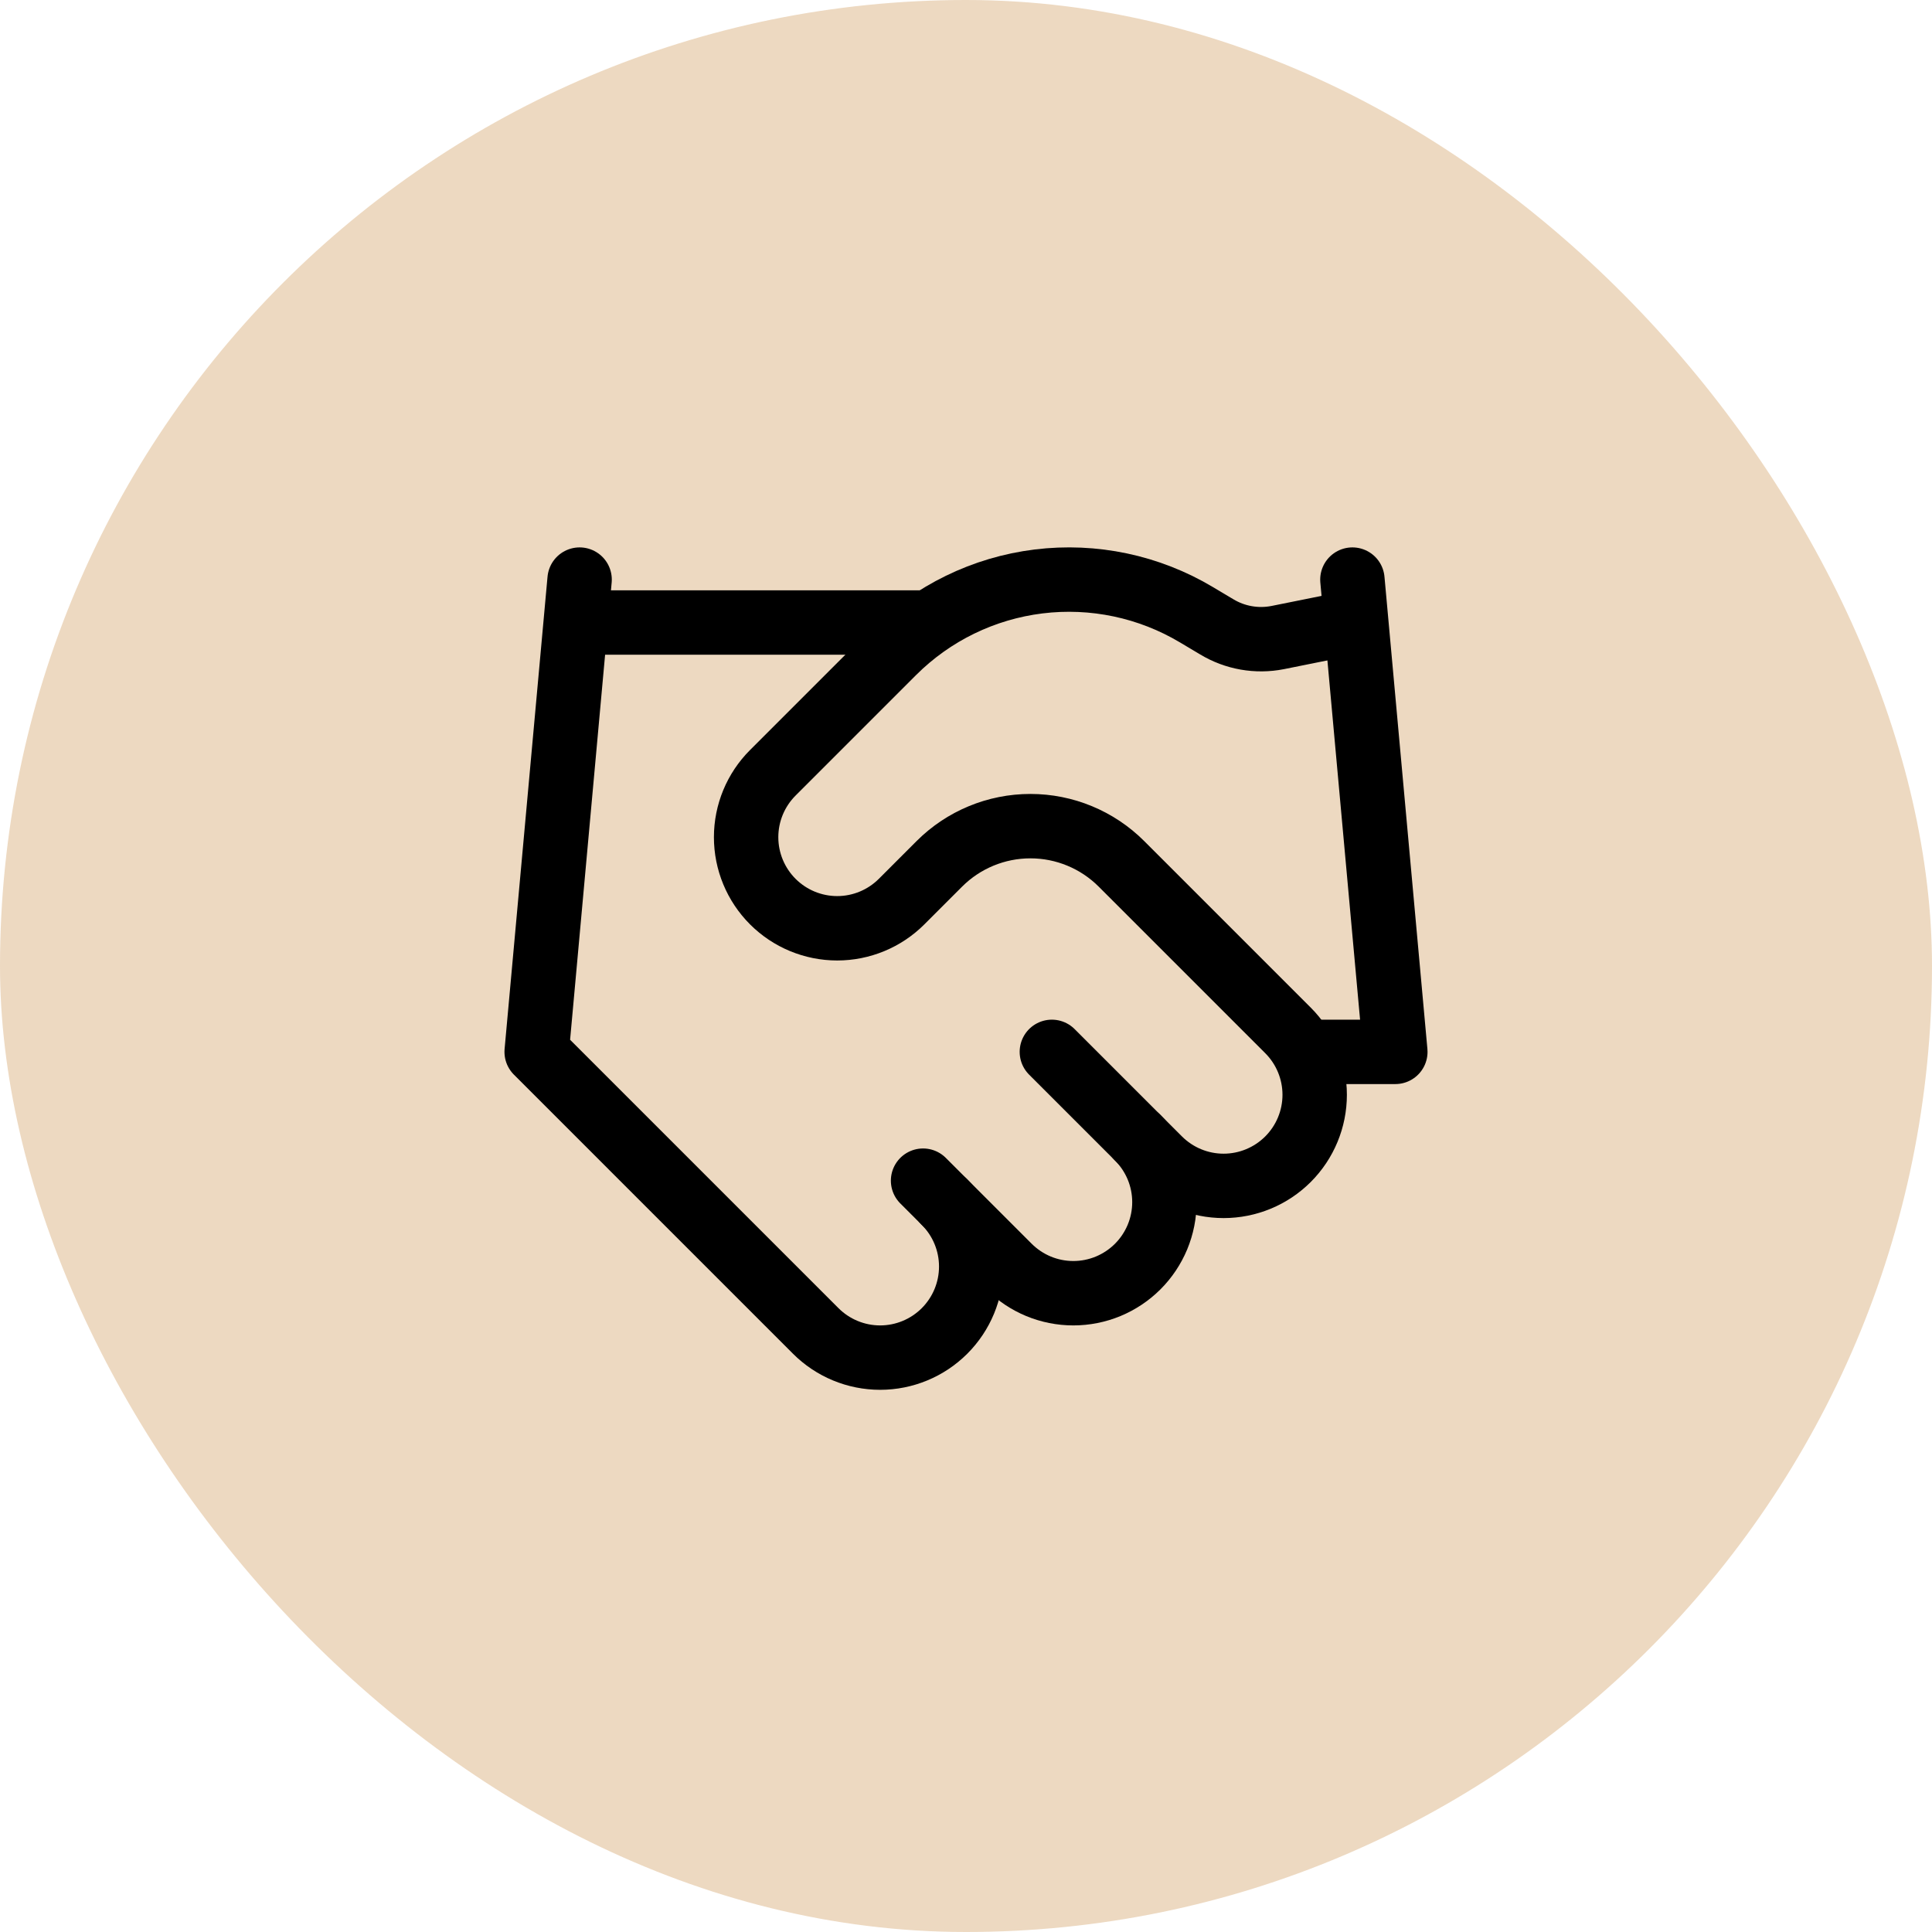
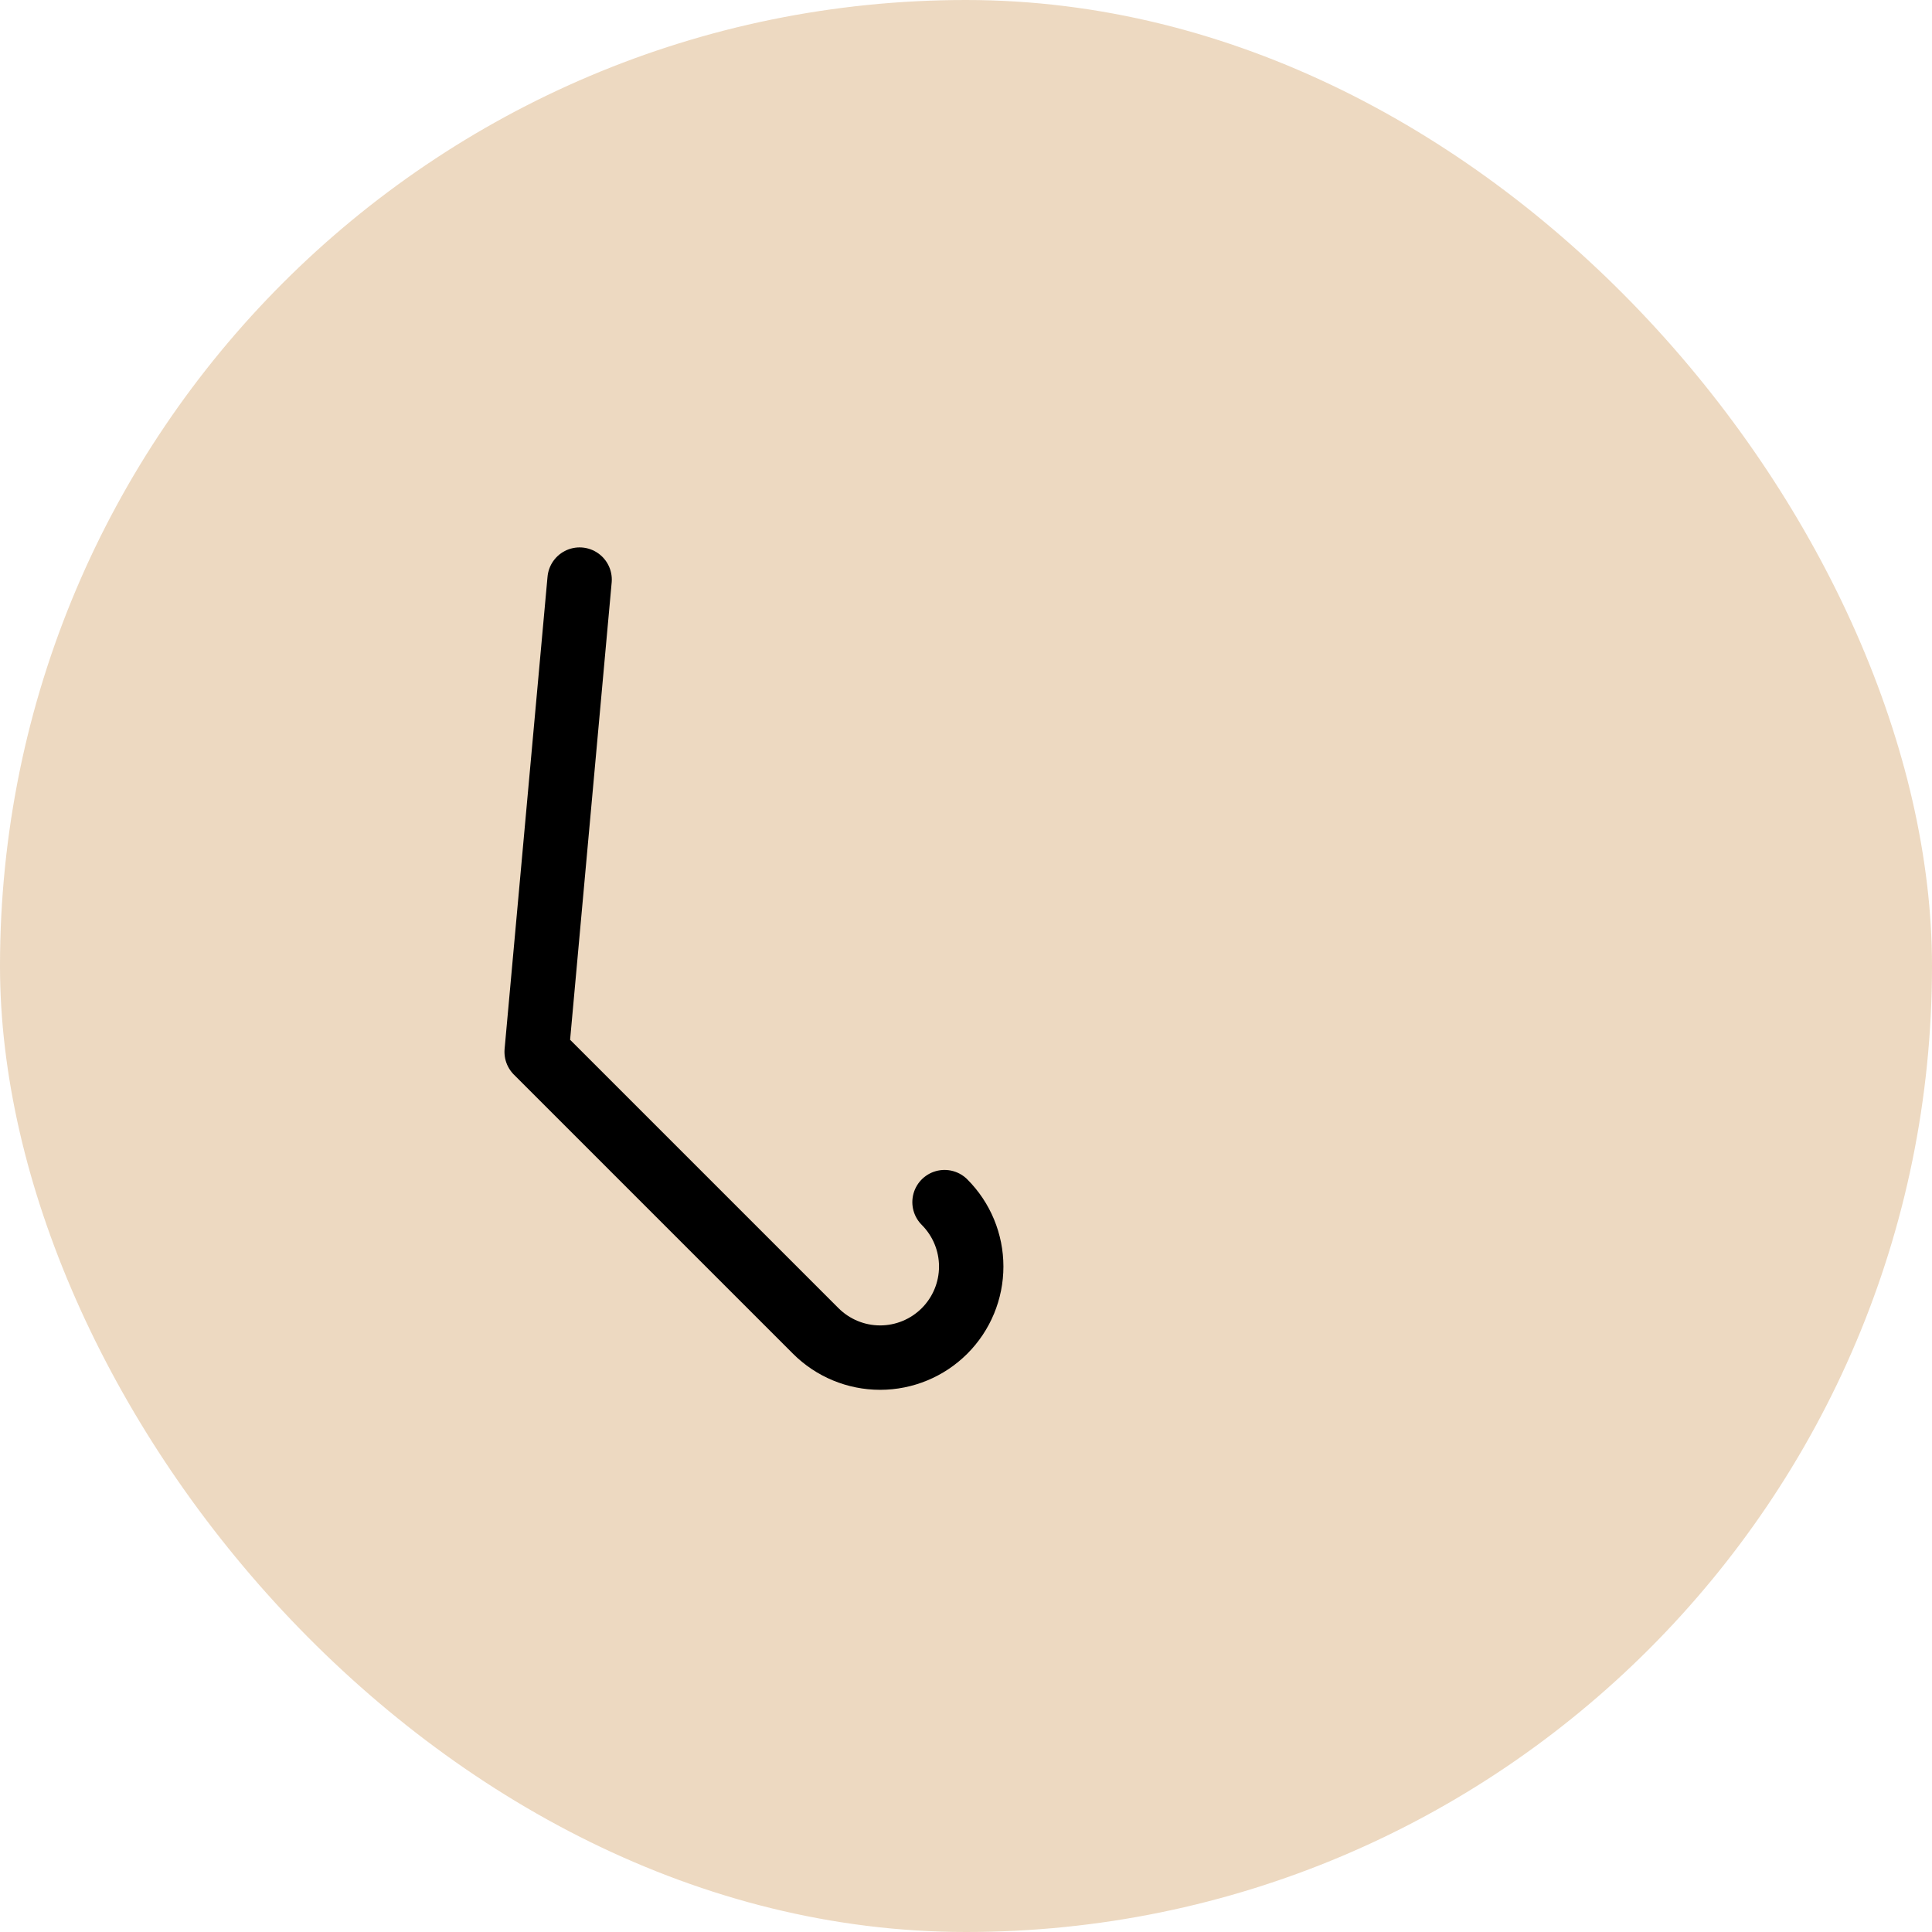
<svg xmlns="http://www.w3.org/2000/svg" width="90" height="90" viewBox="0 0 90 90" fill="none">
  <rect width="90" height="90" rx="45" fill="#D2A164" fill-opacity="0.4" />
-   <path d="M43 55L47 59C47.394 59.394 47.862 59.706 48.376 59.92C48.891 60.133 49.443 60.243 50 60.243C50.557 60.243 51.109 60.133 51.624 59.92C52.138 59.706 52.606 59.394 53 59C53.394 58.606 53.706 58.138 53.92 57.624C54.133 57.109 54.243 56.557 54.243 56C54.243 55.443 54.133 54.891 53.92 54.376C53.706 53.862 53.394 53.394 53 53" stroke="black" stroke-width="3" stroke-linecap="round" stroke-linejoin="round" />
-   <path d="M49 49L54 54C54.796 54.796 55.875 55.243 57 55.243C58.125 55.243 59.204 54.796 60 54C60.796 53.204 61.243 52.125 61.243 51C61.243 49.875 60.796 48.796 60 48L52.24 40.24C51.115 39.116 49.59 38.485 48 38.485C46.41 38.485 44.885 39.116 43.76 40.24L42 42C41.204 42.796 40.125 43.243 39 43.243C37.875 43.243 36.796 42.796 36 42C35.204 41.204 34.757 40.125 34.757 39C34.757 37.875 35.204 36.796 36 36L41.62 30.38C43.444 28.56 45.824 27.401 48.381 27.086C50.939 26.771 53.528 27.318 55.74 28.64L56.68 29.2C57.532 29.714 58.544 29.892 59.52 29.7L63 29" stroke="black" stroke-width="3" stroke-linecap="round" stroke-linejoin="round" />
-   <path d="M63 27L65 49H61" stroke="black" stroke-width="3" stroke-linecap="round" stroke-linejoin="round" />
  <path d="M27 27L25 49L38 62C38.796 62.796 39.875 63.243 41 63.243C42.125 63.243 43.204 62.796 44 62C44.796 61.204 45.243 60.125 45.243 59C45.243 57.875 44.796 56.796 44 56" stroke="black" stroke-width="3" stroke-linecap="round" stroke-linejoin="round" />
-   <path d="M27 29H43" stroke="black" stroke-width="3" stroke-linecap="round" stroke-linejoin="round" />
</svg>